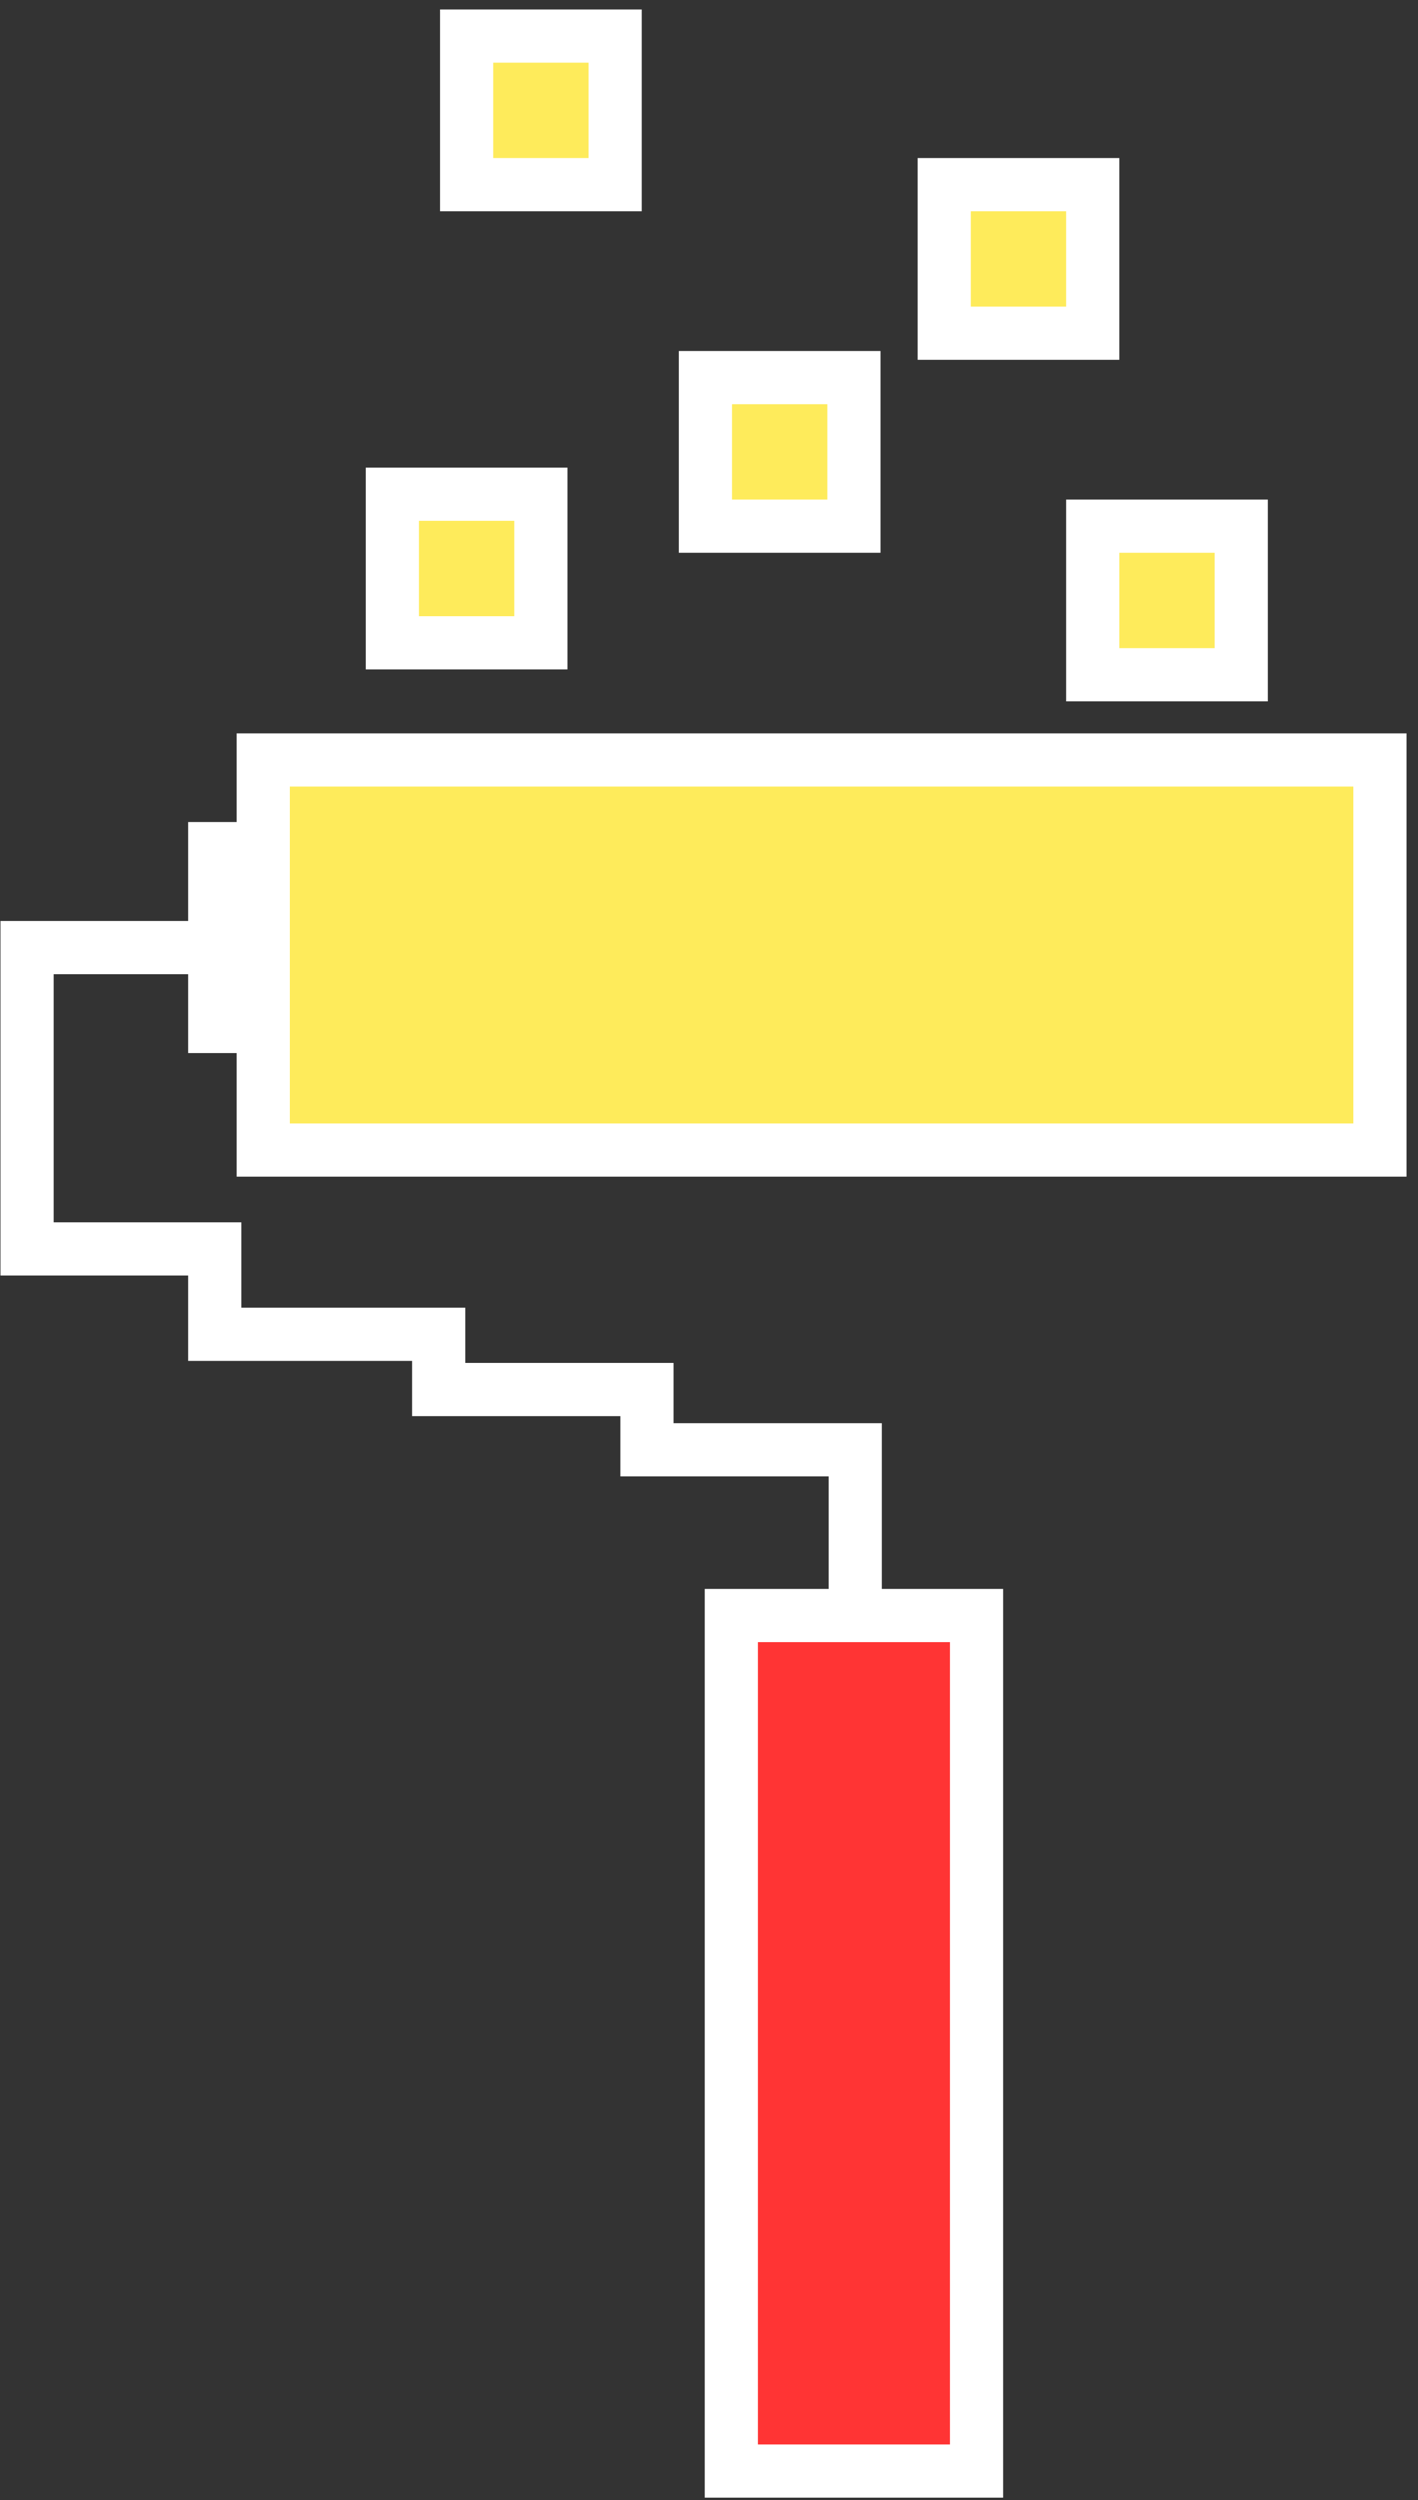
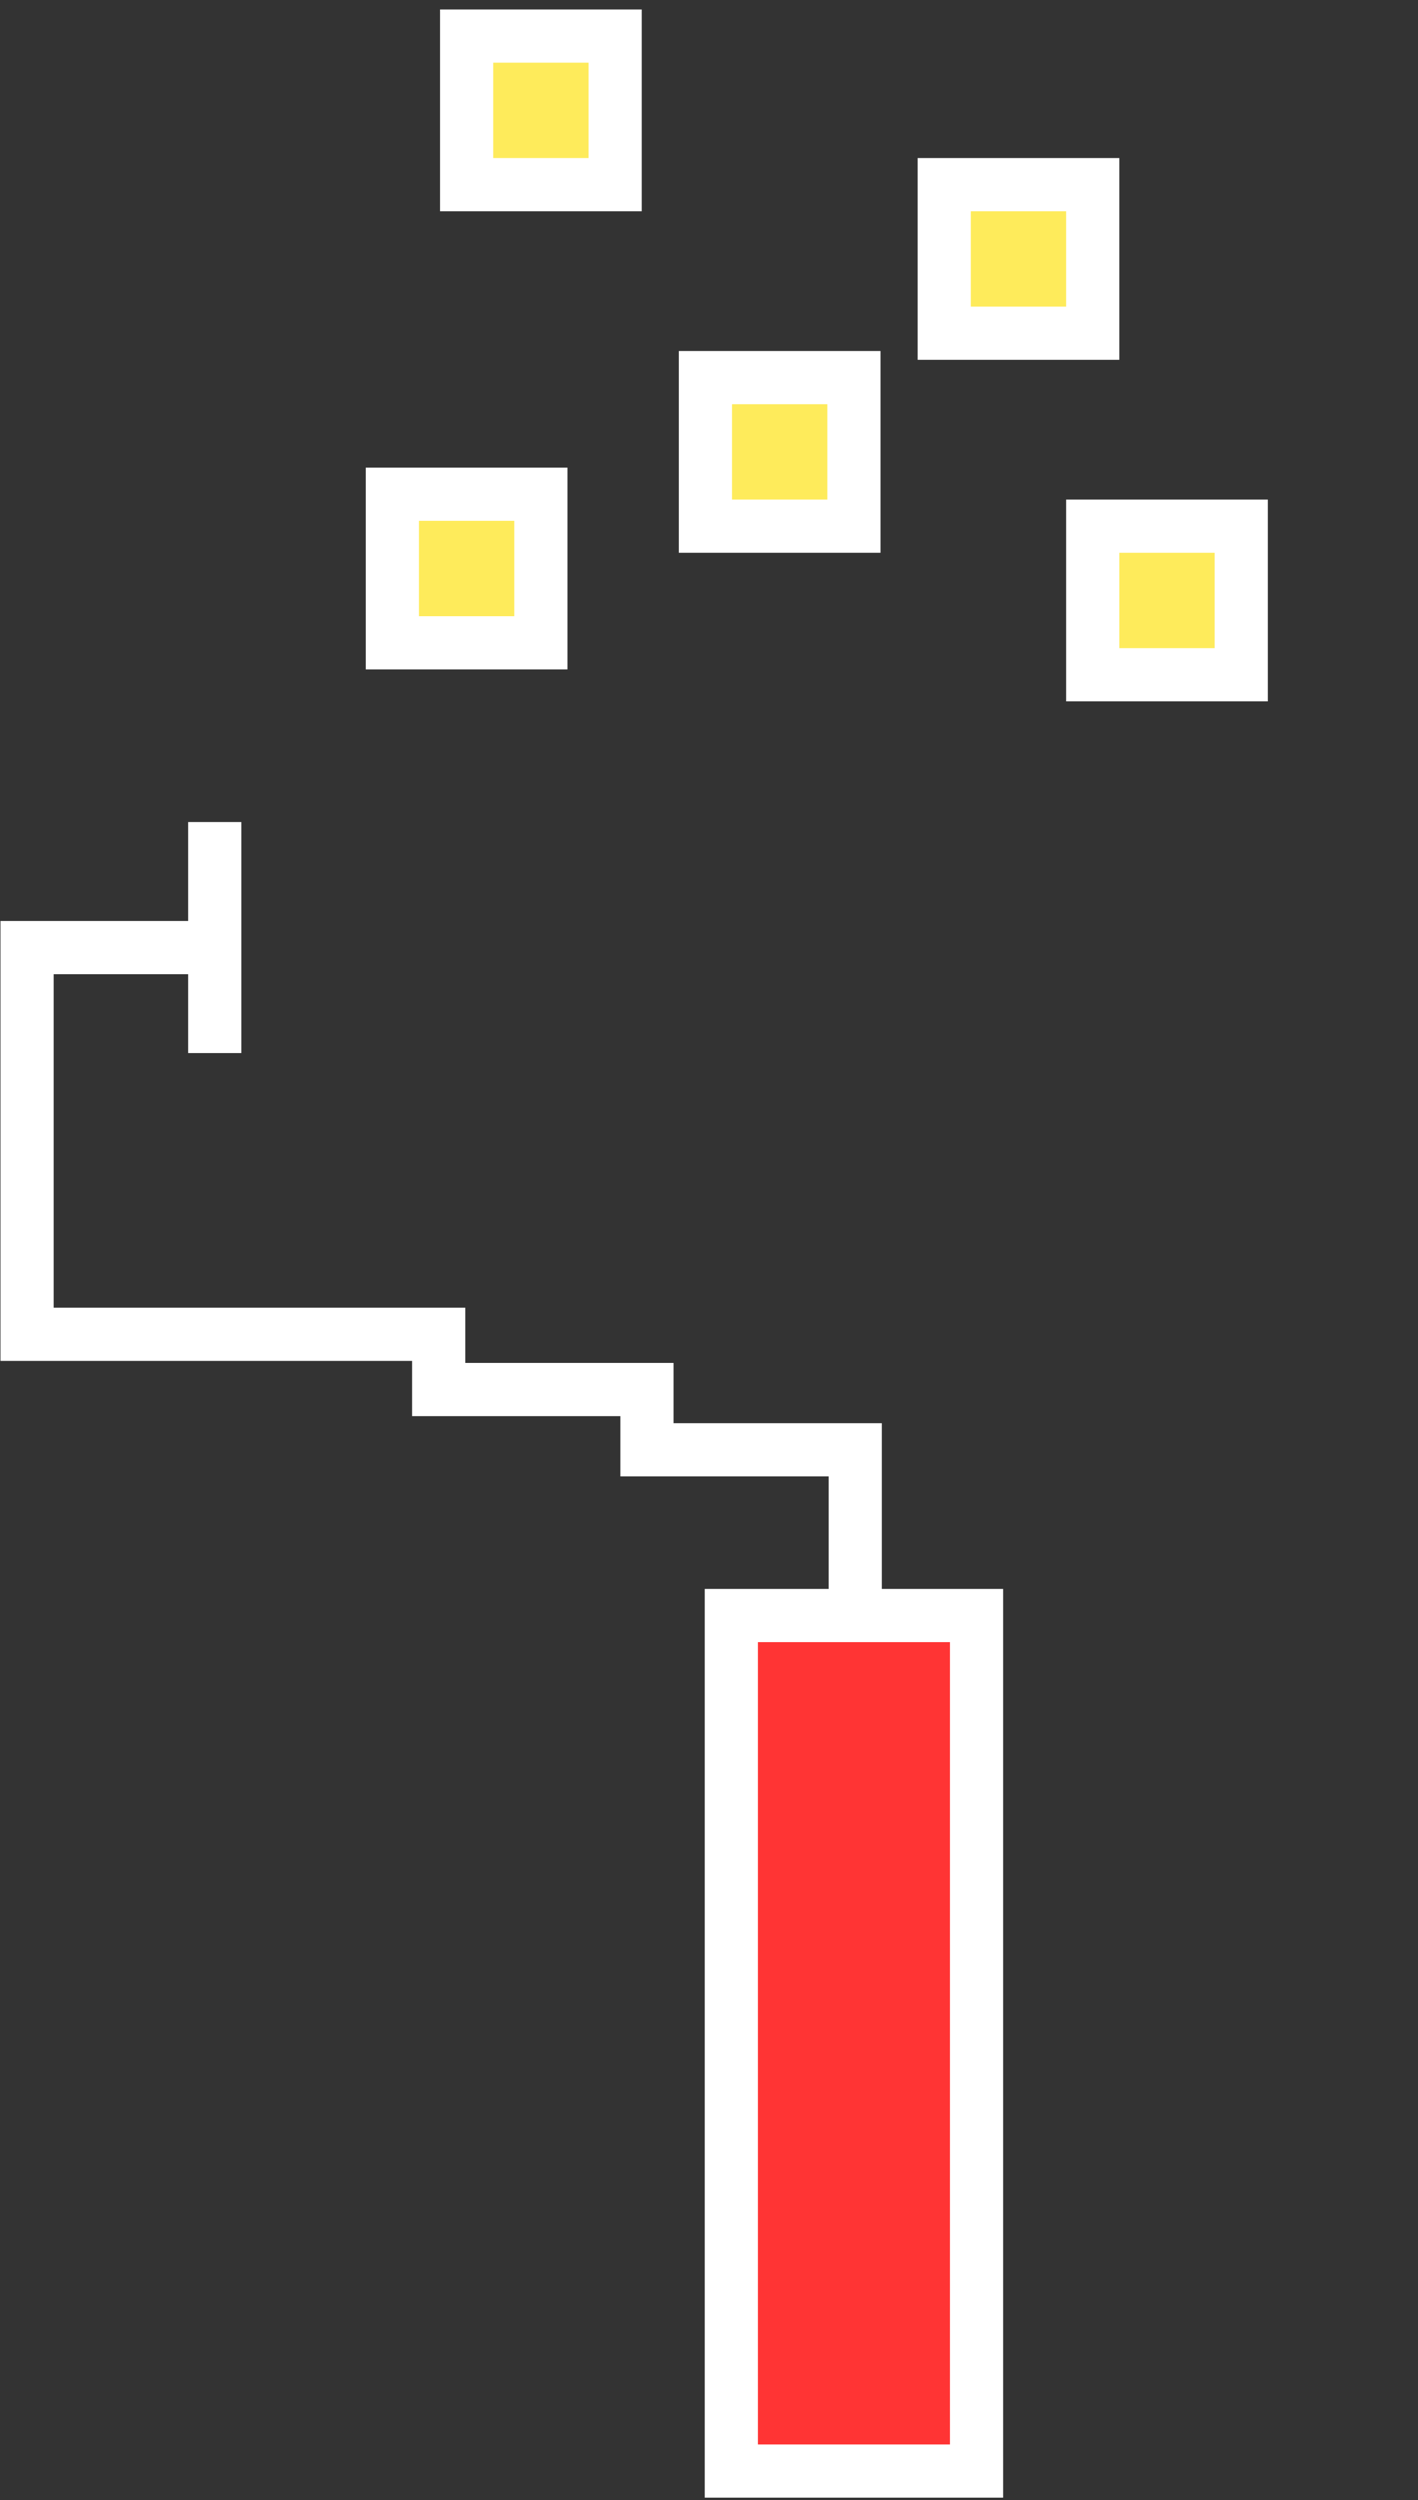
<svg xmlns="http://www.w3.org/2000/svg" width="80" height="141" viewBox="0 0 80 141" fill="none">
  <rect x="0" y="0" width="80" height="141" fill="#333333" stroke="none" />
-   <path d="M48.25 90V81.764H36.5V78.365H24.75V75.25H12.115V70.435H1.528V53.441H12.115V46.36V59.389" stroke="white" stroke-width="3" />
-   <rect x="14.852" y="42.86" width="63" height="22" fill="#FEEB5B" stroke="white" stroke-width="3" />
+   <path d="M48.25 90V81.764H36.5V78.365H24.75V75.25H12.115H1.528V53.441H12.115V46.36V59.389" stroke="white" stroke-width="3" />
  <rect x="22.136" y="27.873" width="8.379" height="8.379" fill="#FEEB5B" stroke="white" stroke-width="3" />
  <rect x="26.326" y="2.035" width="8.379" height="8.379" fill="#FEEB5B" stroke="white" stroke-width="3" />
  <rect x="39.798" y="21.296" width="8.379" height="8.379" fill="#FEEB5B" stroke="white" stroke-width="3" />
  <rect x="61.649" y="29.675" width="8.379" height="8.379" fill="#FEEB5B" stroke="white" stroke-width="3" />
  <rect x="53.27" y="10.414" width="8.379" height="8.379" fill="#FEEB5B" stroke="white" stroke-width="3" />
  <rect x="55.094" y="91.11" width="48.25" height="13.834" transform="rotate(90 55.094 91.11)" fill="#FF3434" stroke="white" stroke-width="3" />
</svg>